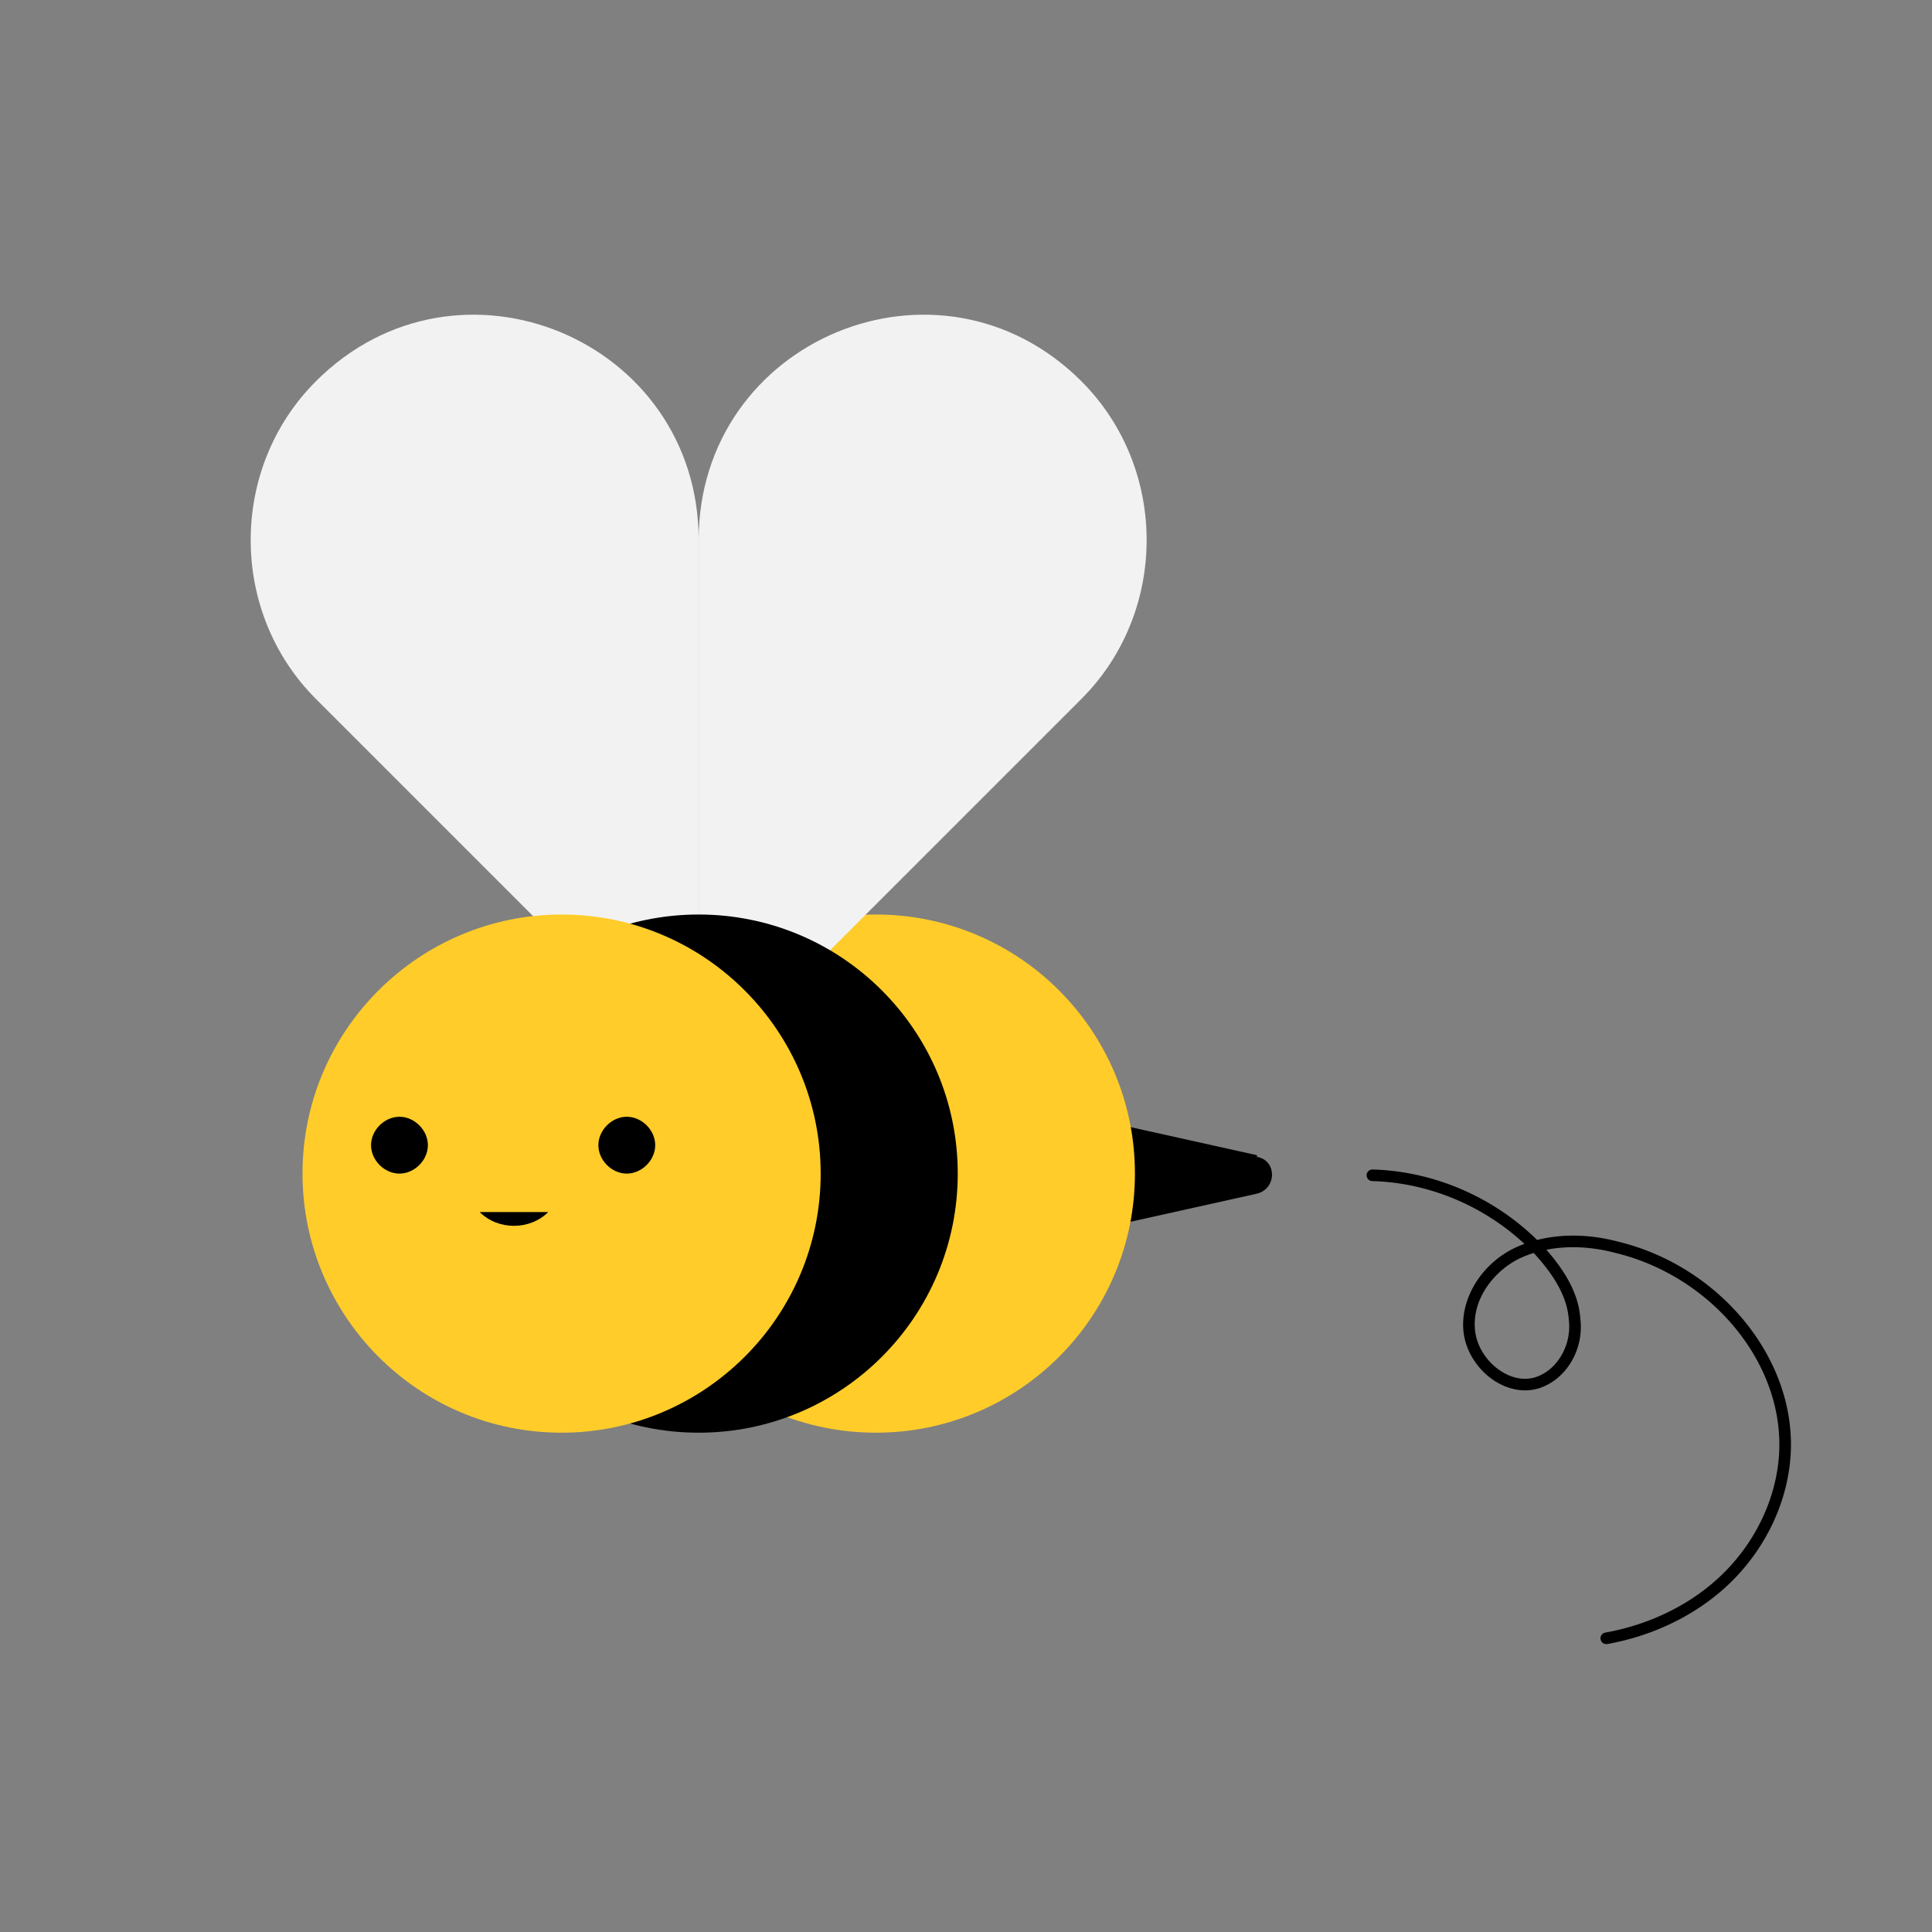
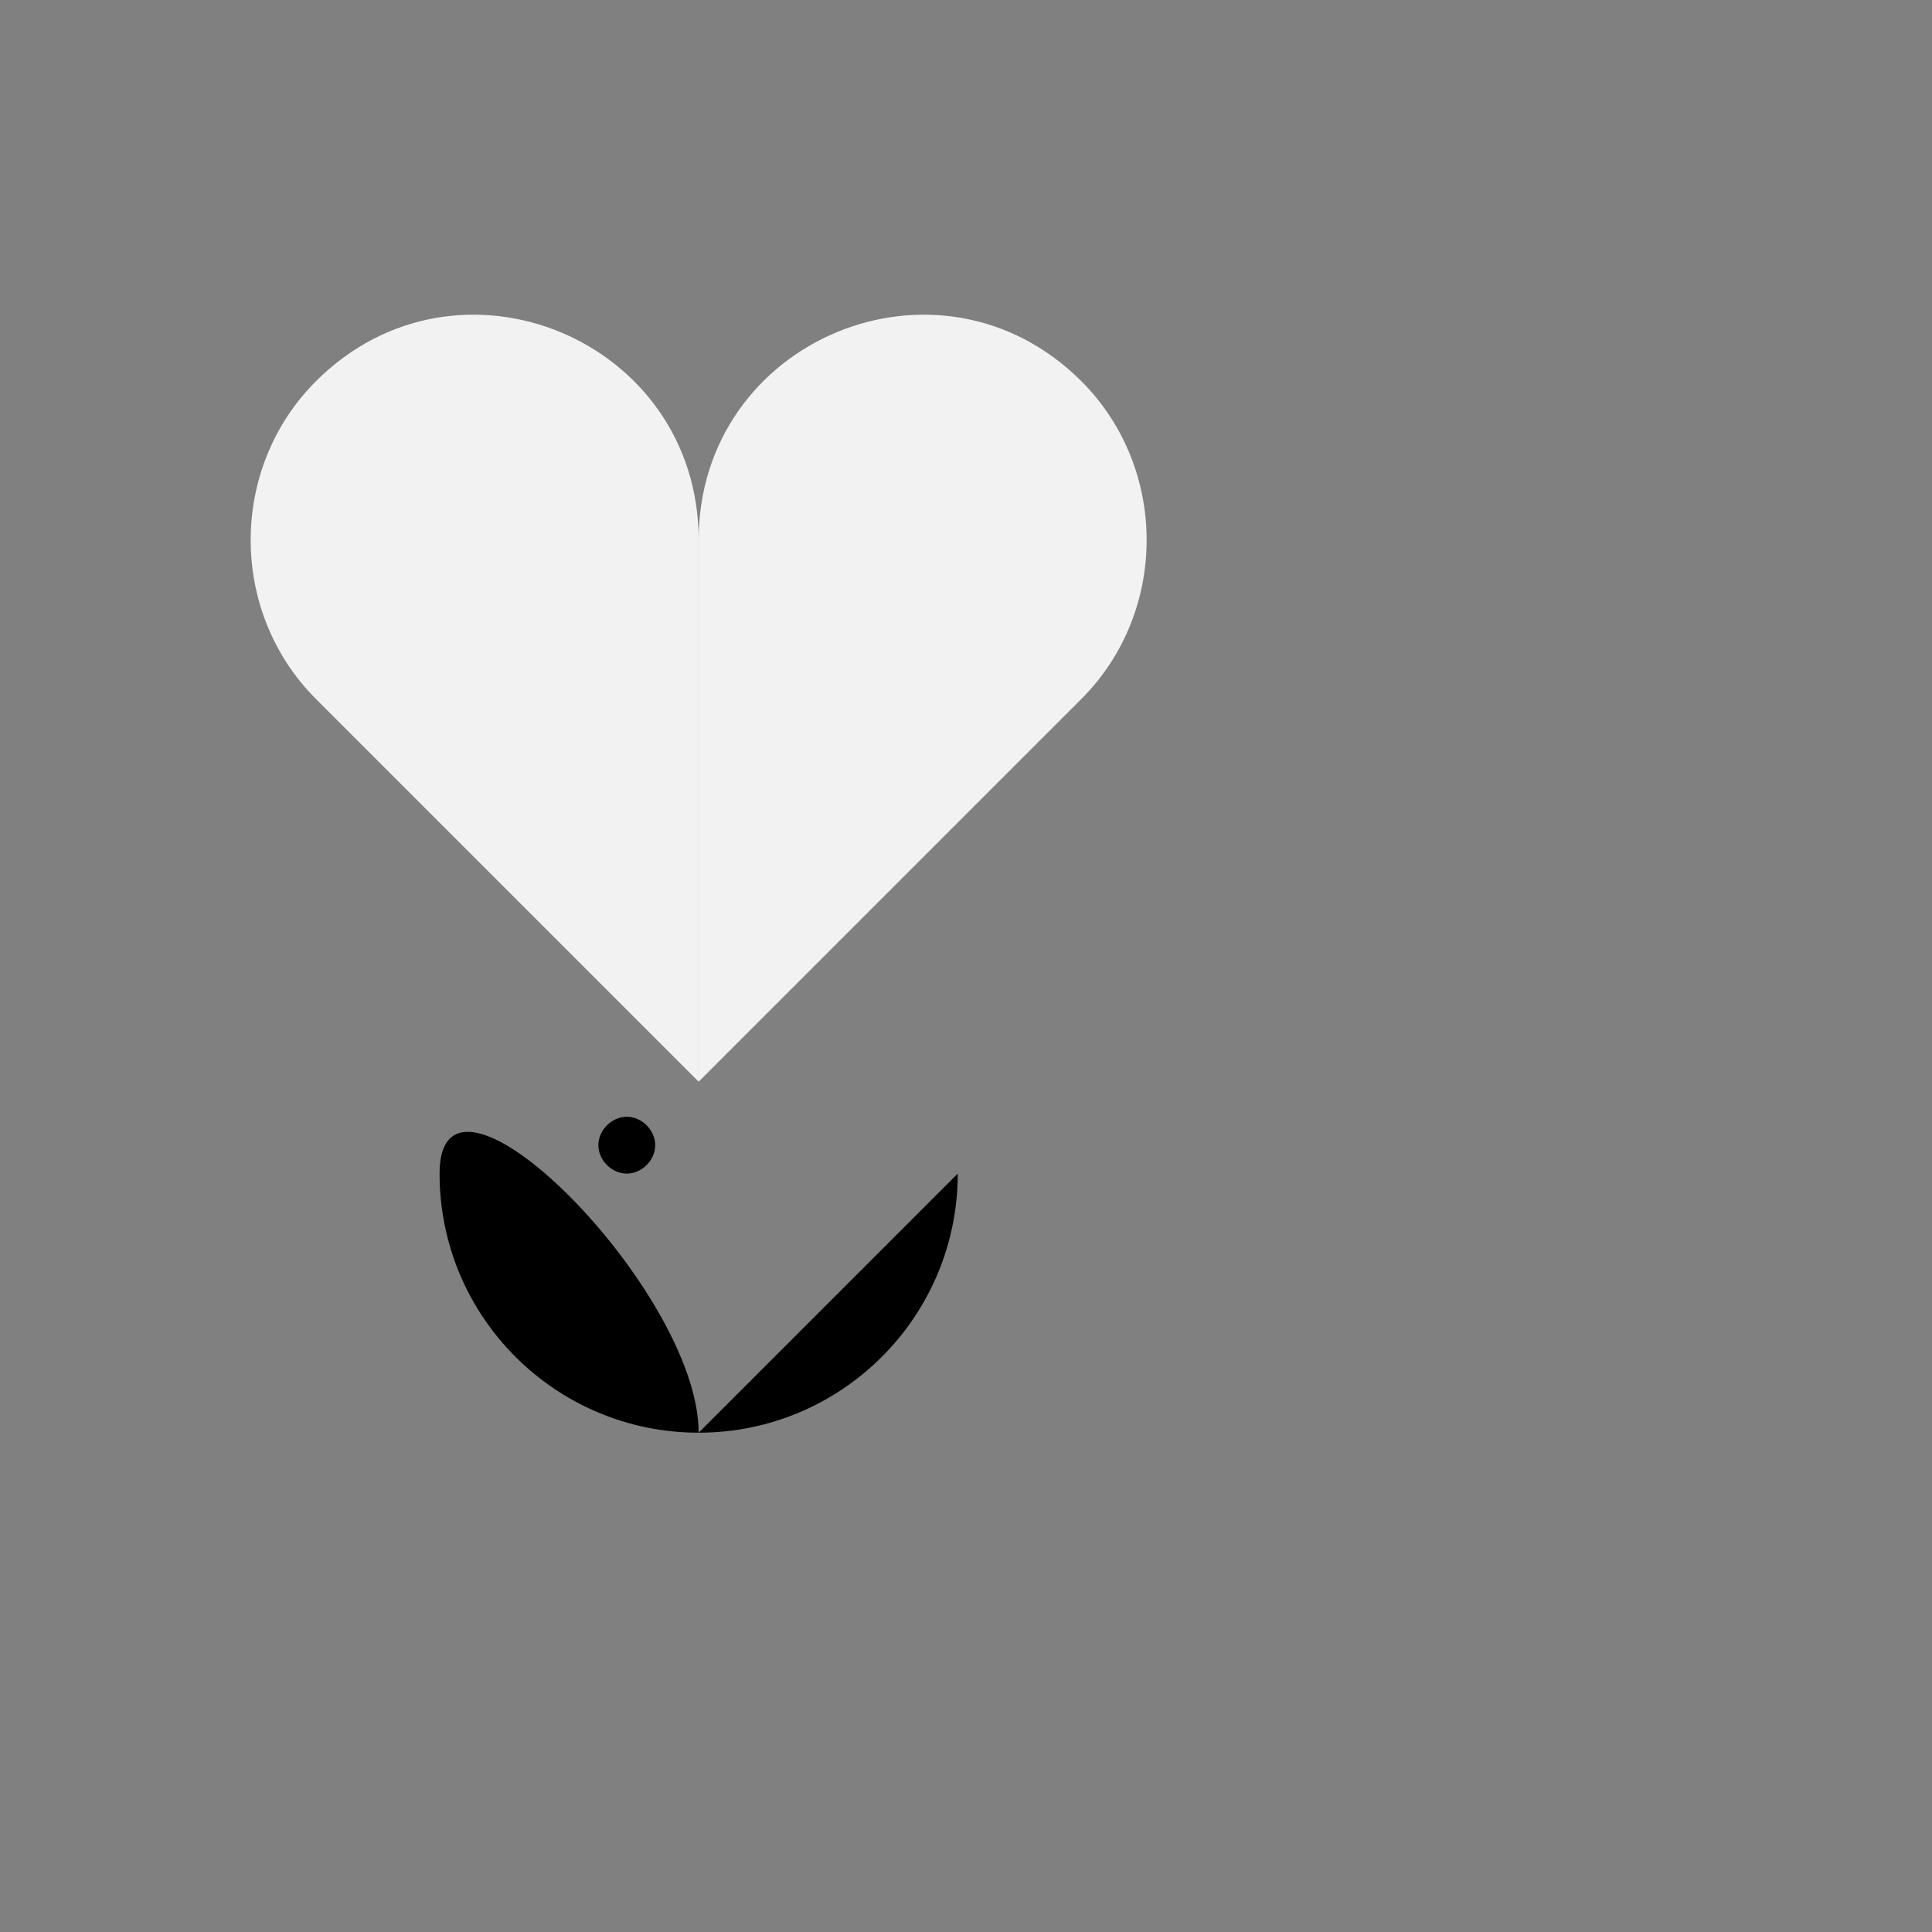
<svg xmlns="http://www.w3.org/2000/svg" data-bbox="25.951 32.576 159.448 137.622" viewBox="0 0 200 200" height="200" width="200" data-type="color">
  <rect x="0" y="0" width="200" height="200" fill="#808080" stroke="none" />
  <g>
-     <path d="m130.12 119.587-20.245-4.499v12.978l20.245-4.499c2.076-.519 2.076-3.461 0-3.807z" />
-     <path fill="#ffcc29" d="M117.488 121.491c0 14.813-12.008 26.821-26.821 26.821s-26.821-12.008-26.821-26.821S75.854 94.67 90.667 94.67s26.821 12.008 26.821 26.821" data-color="1" />
    <path fill="#f2f2f2" d="m72.325 111.974 39.626-39.626c8.998-8.998 8.998-23.879 0-32.877-14.708-14.708-39.626-4.326-39.626 16.439v56.237z" data-color="2" />
    <path fill="#f2f2f2" d="M72.325 111.974 32.699 72.348c-8.998-8.998-8.998-23.879 0-32.877 14.708-14.708 39.626-4.326 39.626 16.439v56.237z" data-color="2" />
-     <path d="M99.146 121.491c0 14.813-12.008 26.821-26.821 26.821s-26.821-12.008-26.821-26.821S57.512 94.67 72.325 94.67s26.821 12.008 26.821 26.821" />
-     <path fill="#ffcc29" d="M31.315 121.491c0 14.708 11.94 26.821 26.821 26.821 14.708 0 26.821-11.94 26.821-26.821 0-14.708-11.94-26.821-26.821-26.821-14.708 0-26.821 11.94-26.821 26.821" data-color="1" />
+     <path d="M99.146 121.491c0 14.813-12.008 26.821-26.821 26.821s-26.821-12.008-26.821-26.821s26.821 12.008 26.821 26.821" />
    <path d="M61.943 118.549c0 1.557 1.384 2.942 2.942 2.942s2.942-1.384 2.942-2.942-1.384-2.942-2.942-2.942-2.942 1.384-2.942 2.942" />
-     <path d="M38.41 118.549c0 1.557 1.384 2.942 2.942 2.942s2.942-1.384 2.942-2.942-1.384-2.942-2.942-2.942-2.942 1.384-2.942 2.942" />
    <path d="M49.657 125.471c1.903 1.903 5.191 1.903 7.095 0z" />
-     <path d="M166.284 170.196a.6.6 0 0 1-.105-1.191c4.965-.887 9.457-3.221 12.648-6.571 3.414-3.584 5.372-8.29 5.372-12.91 0-8.972-7.316-17.5-17.018-19.836-2.466-.647-4.907-.747-7.101-.314 1.538 1.753 3.333 4.243 3.514 7.136.395 3.146-1.417 6.249-4.216 7.182-1.472.49-3.171.216-4.66-.748-1.787-1.157-3.021-3.121-3.221-5.126-.349-3.481 1.983-7.158 5.544-8.74q.378-.168.77-.312c-4.286-3.988-9.965-6.344-15.77-6.501a.6.6 0 0 1 .017-1.199h.017c6.315.17 12.489 2.82 17.049 7.295 2.555-.646 5.448-.599 8.351.165 10.213 2.459 17.924 11.488 17.924 20.999 0 4.926-2.078 9.933-5.702 13.738-3.366 3.534-8.092 5.993-13.307 6.925a1 1 0 0 1-.106.01Zm-7.515-40.49q-.639.2-1.238.466c-2.659 1.183-5.175 4.147-4.838 7.525.165 1.65 1.191 3.274 2.68 4.238 1.199.776 2.485.998 3.629.616 2.229-.743 3.724-3.349 3.4-5.932-.178-2.83-2.151-5.296-3.633-6.914Z" />
  </g>
</svg>